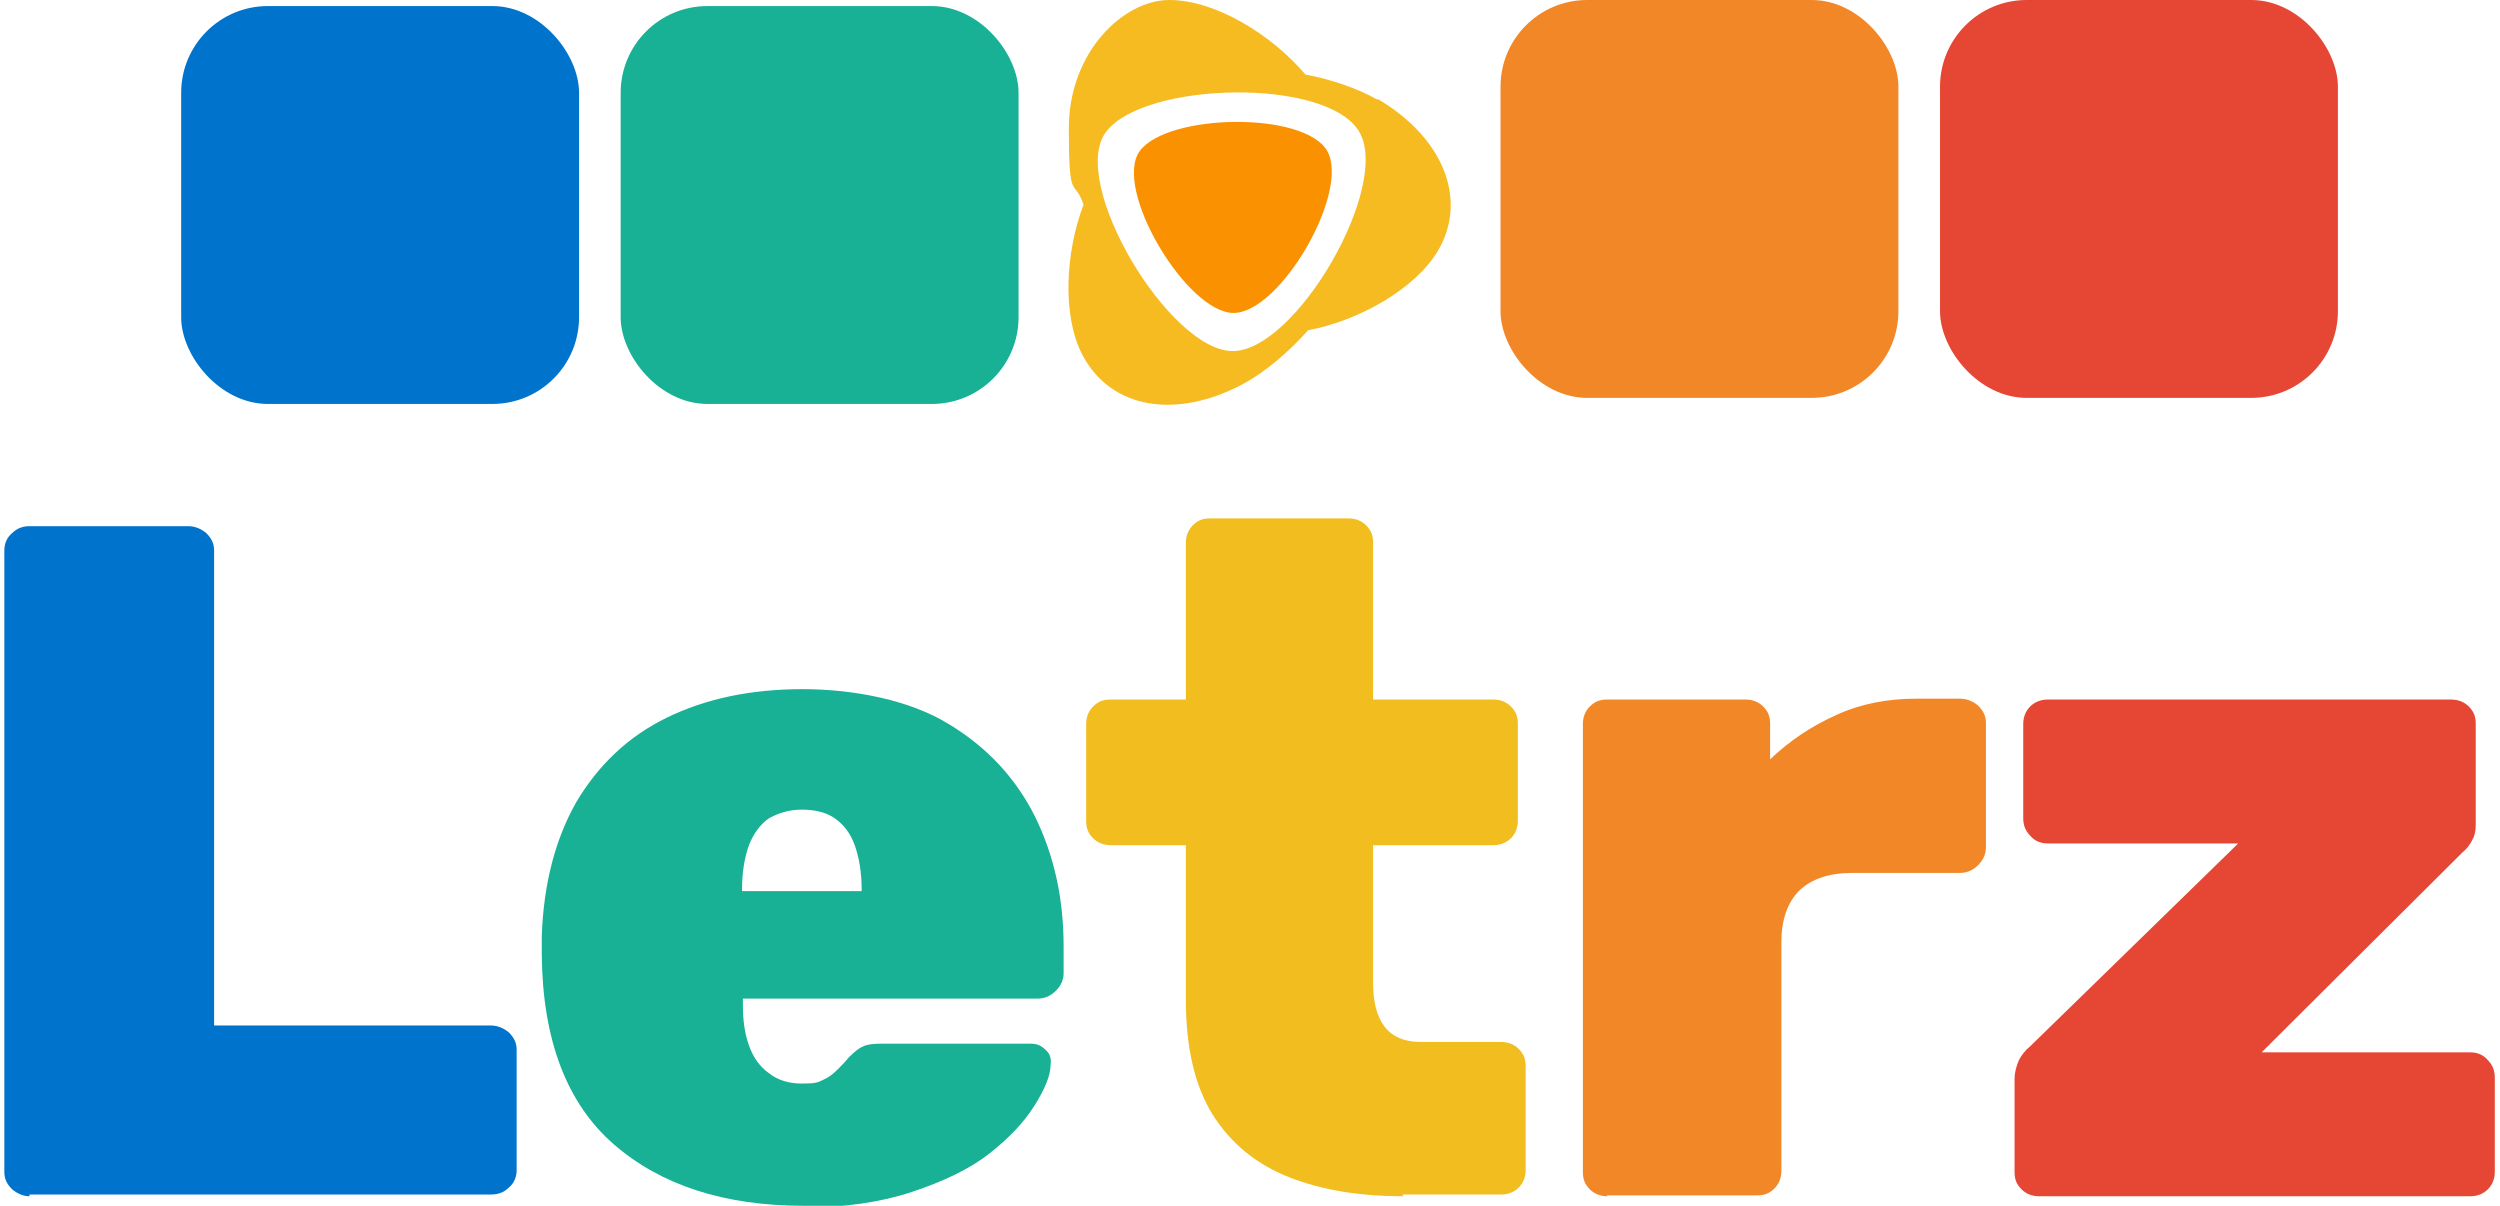
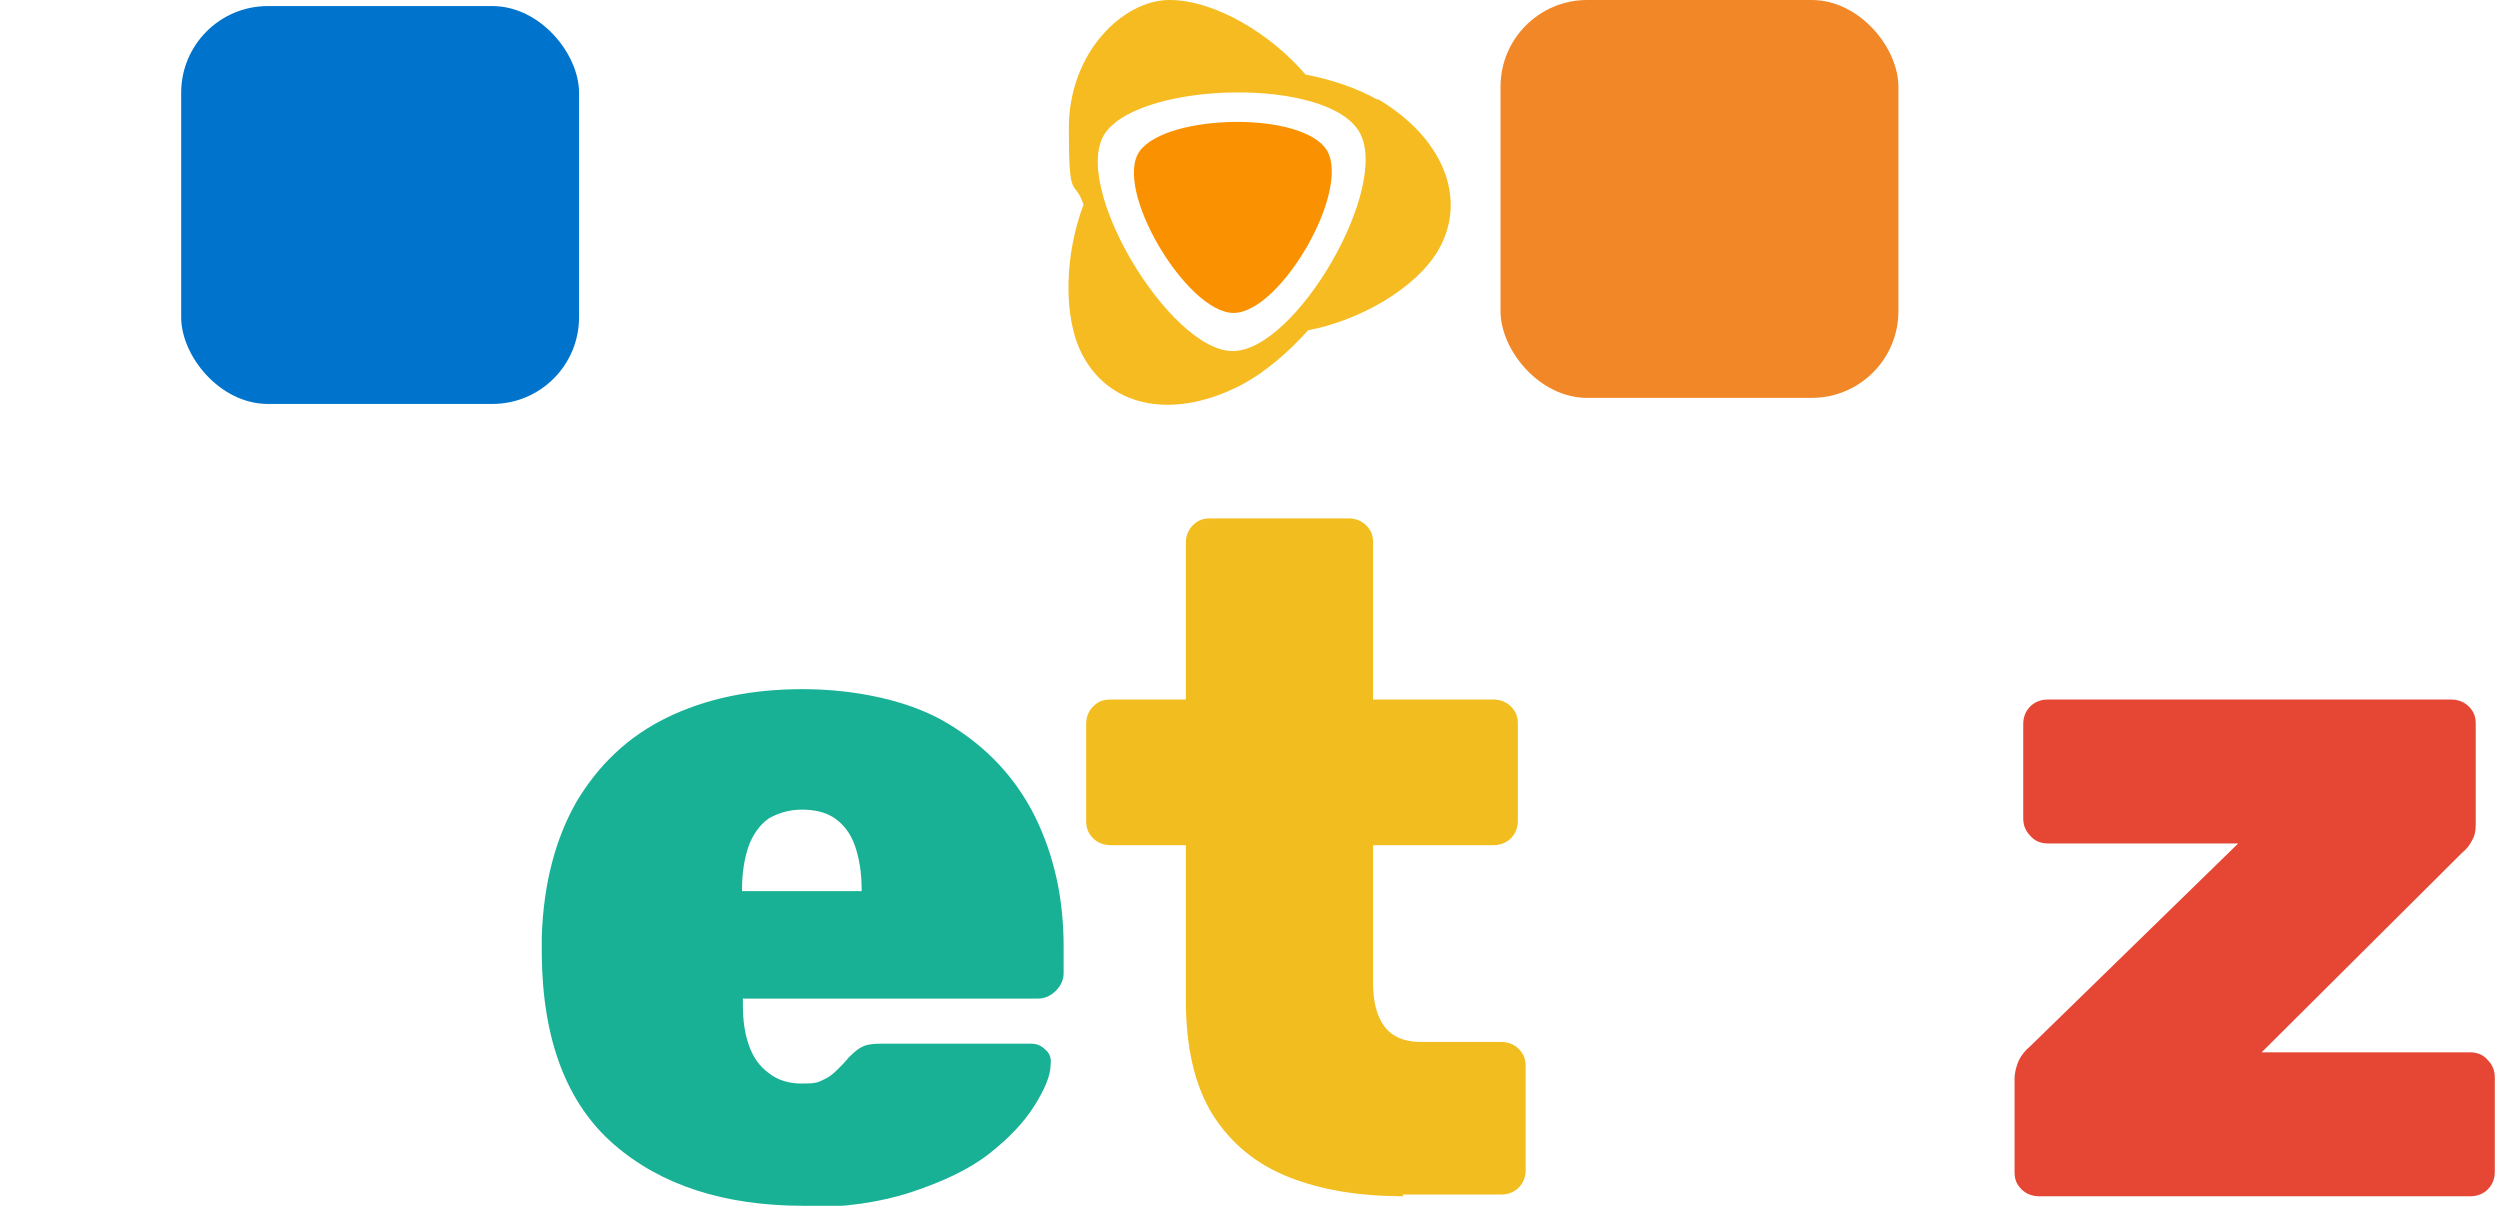
<svg xmlns="http://www.w3.org/2000/svg" version="1.1" viewBox="0 0 288.4 139.1">
  <defs>
    <style>
      .cls-1 {
        fill: #e64634;
      }

      .cls-2 {
        fill: #f6bb21;
        fill-rule: evenodd;
      }

      .cls-3 {
        fill: #f2bd1f;
      }

      .cls-4 {
        fill: #fa9101;
      }

      .cls-5 {
        fill: #0074cc;
      }

      .cls-6 {
        fill: #18b196;
      }

      .cls-7 {
        fill: #f28728;
      }
    </style>
  </defs>
  <g>
    <g id="Layer_1">
      <g>
        <g>
-           <path class="cls-5" d="M3.4,138c-.7,0-1.4-.3-2-.8-.6-.6-.9-1.2-.9-2V63.5c0-.8.3-1.5.9-2,.6-.6,1.3-.8,2-.8h18.3c.8,0,1.5.3,2.1.8.6.6.9,1.2.9,2v54.8h31.9c.8,0,1.5.3,2.1.8.6.6.9,1.2.9,2v13.9c0,.8-.3,1.5-.9,2-.6.6-1.3.8-2.1.8H3.4Z" />
          <path class="cls-6" d="M92.7,139.1c-9.2,0-16.5-2.4-21.9-7.1s-8.2-12-8.3-21.8v-2.2c.2-6.1,1.6-11.3,4-15.5,2.5-4.2,5.9-7.5,10.4-9.7,4.5-2.2,9.7-3.3,15.7-3.3s12.4,1.3,16.8,4c4.5,2.7,7.8,6.3,10,10.7,2.2,4.5,3.3,9.4,3.3,15v3.1c0,.7-.3,1.4-.9,2s-1.3.9-2.1.9h-34v.7c0,1.8.2,3.3.7,4.7.5,1.4,1.2,2.4,2.3,3.2,1,.8,2.3,1.2,3.8,1.2s1.8-.1,2.4-.4c.7-.3,1.2-.7,1.7-1.2s.9-.9,1.3-1.4c.7-.7,1.2-1.1,1.7-1.3.4-.2,1.1-.3,2-.3h17.3c.7,0,1.2.2,1.7.7.5.4.7,1,.6,1.7,0,1.3-.7,2.9-1.9,4.8-1.2,1.9-2.9,3.7-5.2,5.5-2.3,1.8-5.3,3.2-8.9,4.4-3.6,1.2-7.8,1.8-12.5,1.8ZM85.7,102.8h13.7v-.2c0-2-.3-3.7-.8-5.1-.5-1.4-1.3-2.4-2.3-3.1-1-.7-2.3-1-3.8-1s-2.7.4-3.8,1c-1,.7-1.8,1.8-2.3,3.1-.5,1.4-.8,3.1-.8,5.1v.2Z" />
          <path class="cls-3" d="M161.9,138c-5,0-9.4-.7-13.2-2.2-3.8-1.5-6.7-3.9-8.8-7.2-2.1-3.4-3.1-7.8-3.1-13.3v-17.8h-8.7c-.8,0-1.5-.3-2-.8-.6-.6-.8-1.2-.8-2v-11.2c0-.8.3-1.5.8-2,.6-.6,1.2-.8,2-.8h8.7v-18.1c0-.8.3-1.5.8-2,.6-.6,1.2-.8,2-.8h16c.8,0,1.5.3,2,.8.6.6.8,1.2.8,2v18.1h13.9c.8,0,1.5.3,2,.8.6.6.8,1.2.8,2v11.2c0,.8-.3,1.5-.8,2s-1.2.8-2,.8h-13.9v15.9c0,2.1.4,3.8,1.3,5s2.3,1.8,4.2,1.8h9.3c.8,0,1.5.3,2,.8.6.6.8,1.2.8,2v12c0,.8-.3,1.5-.8,2s-1.2.8-2,.8h-11.4Z" />
-           <path class="cls-7" d="M185.4,138c-.8,0-1.5-.3-2-.8-.6-.6-.8-1.2-.8-2v-51.7c0-.8.3-1.5.8-2,.6-.6,1.2-.8,2-.8h16c.8,0,1.5.3,2,.8.6.6.8,1.2.8,2v4.1c2.2-2.1,4.7-3.8,7.6-5.1,2.8-1.3,5.9-1.9,9.3-1.9h5c.8,0,1.5.3,2.1.8.6.6.9,1.2.9,2v14.3c0,.8-.3,1.5-.9,2.1-.6.6-1.3.9-2.1.9h-12.4c-2.7,0-4.7.7-6.1,2-1.4,1.4-2.1,3.4-2.1,6v26.4c0,.8-.3,1.5-.8,2-.6.6-1.2.8-2,.8h-17.3Z" />
          <path class="cls-1" d="M235.2,138c-.8,0-1.5-.3-2-.8-.6-.6-.8-1.2-.8-2v-10.7c0-.8.2-1.5.5-2.2.3-.6.8-1.2,1.3-1.6l24-23.4h-22c-.8,0-1.5-.3-2-.9-.6-.6-.8-1.3-.8-2v-10.9c0-.8.3-1.5.8-2s1.2-.8,2-.8h46.6c.8,0,1.5.3,2,.8.6.6.8,1.2.8,2v11.7c0,.6-.1,1.2-.4,1.7-.3.6-.6,1-1.2,1.5l-23.1,23h24.1c.8,0,1.5.3,2,.9.6.6.8,1.3.8,2v10.9c0,.8-.3,1.5-.8,2s-1.2.8-2,.8h-49.8Z" />
        </g>
        <g>
-           <rect class="cls-1" x="223.8" width="45.9" height="45.9" rx="10" ry="10" />
          <rect class="cls-7" x="173.1" width="45.9" height="45.9" rx="10" ry="10" />
-           <rect class="cls-6" x="71.6" y=".7" width="45.9" height="45.9" rx="10" ry="10" />
          <rect class="cls-5" x="20.9" y=".7" width="45.9" height="45.9" rx="10" ry="10" />
          <g>
            <path class="cls-2" d="M158.9,11.5c-2.1-1.2-5.1-2.3-8.3-2.9-3.9-4.6-10.4-8.6-15.7-8.6s-11.6,6-11.6,14.8.6,5.6,1.7,8.8c-2.1,5.5-2.5,12.9-.1,17.4,3.3,6.2,10.8,7.4,18.5,3.3,2.4-1.3,5.1-3.5,7.5-6.2,5.9-1.1,12.4-4.8,15-9.2,3.5-6,.5-13.1-7-17.5ZM142.2,40.5c-7.3,0-19-19.5-14.6-25.3,4.4-5.8,25.5-6.3,29.2,0,3.7,6.3-7.3,25.3-14.6,25.3Z" />
            <path class="cls-4" d="M142.3,36.1c5.4,0,13.5-14,10.8-18.7-2.7-4.6-18.4-4.3-21.6,0-3.2,4.3,5.4,18.7,10.8,18.7Z" />
          </g>
        </g>
      </g>
    </g>
  </g>
</svg>